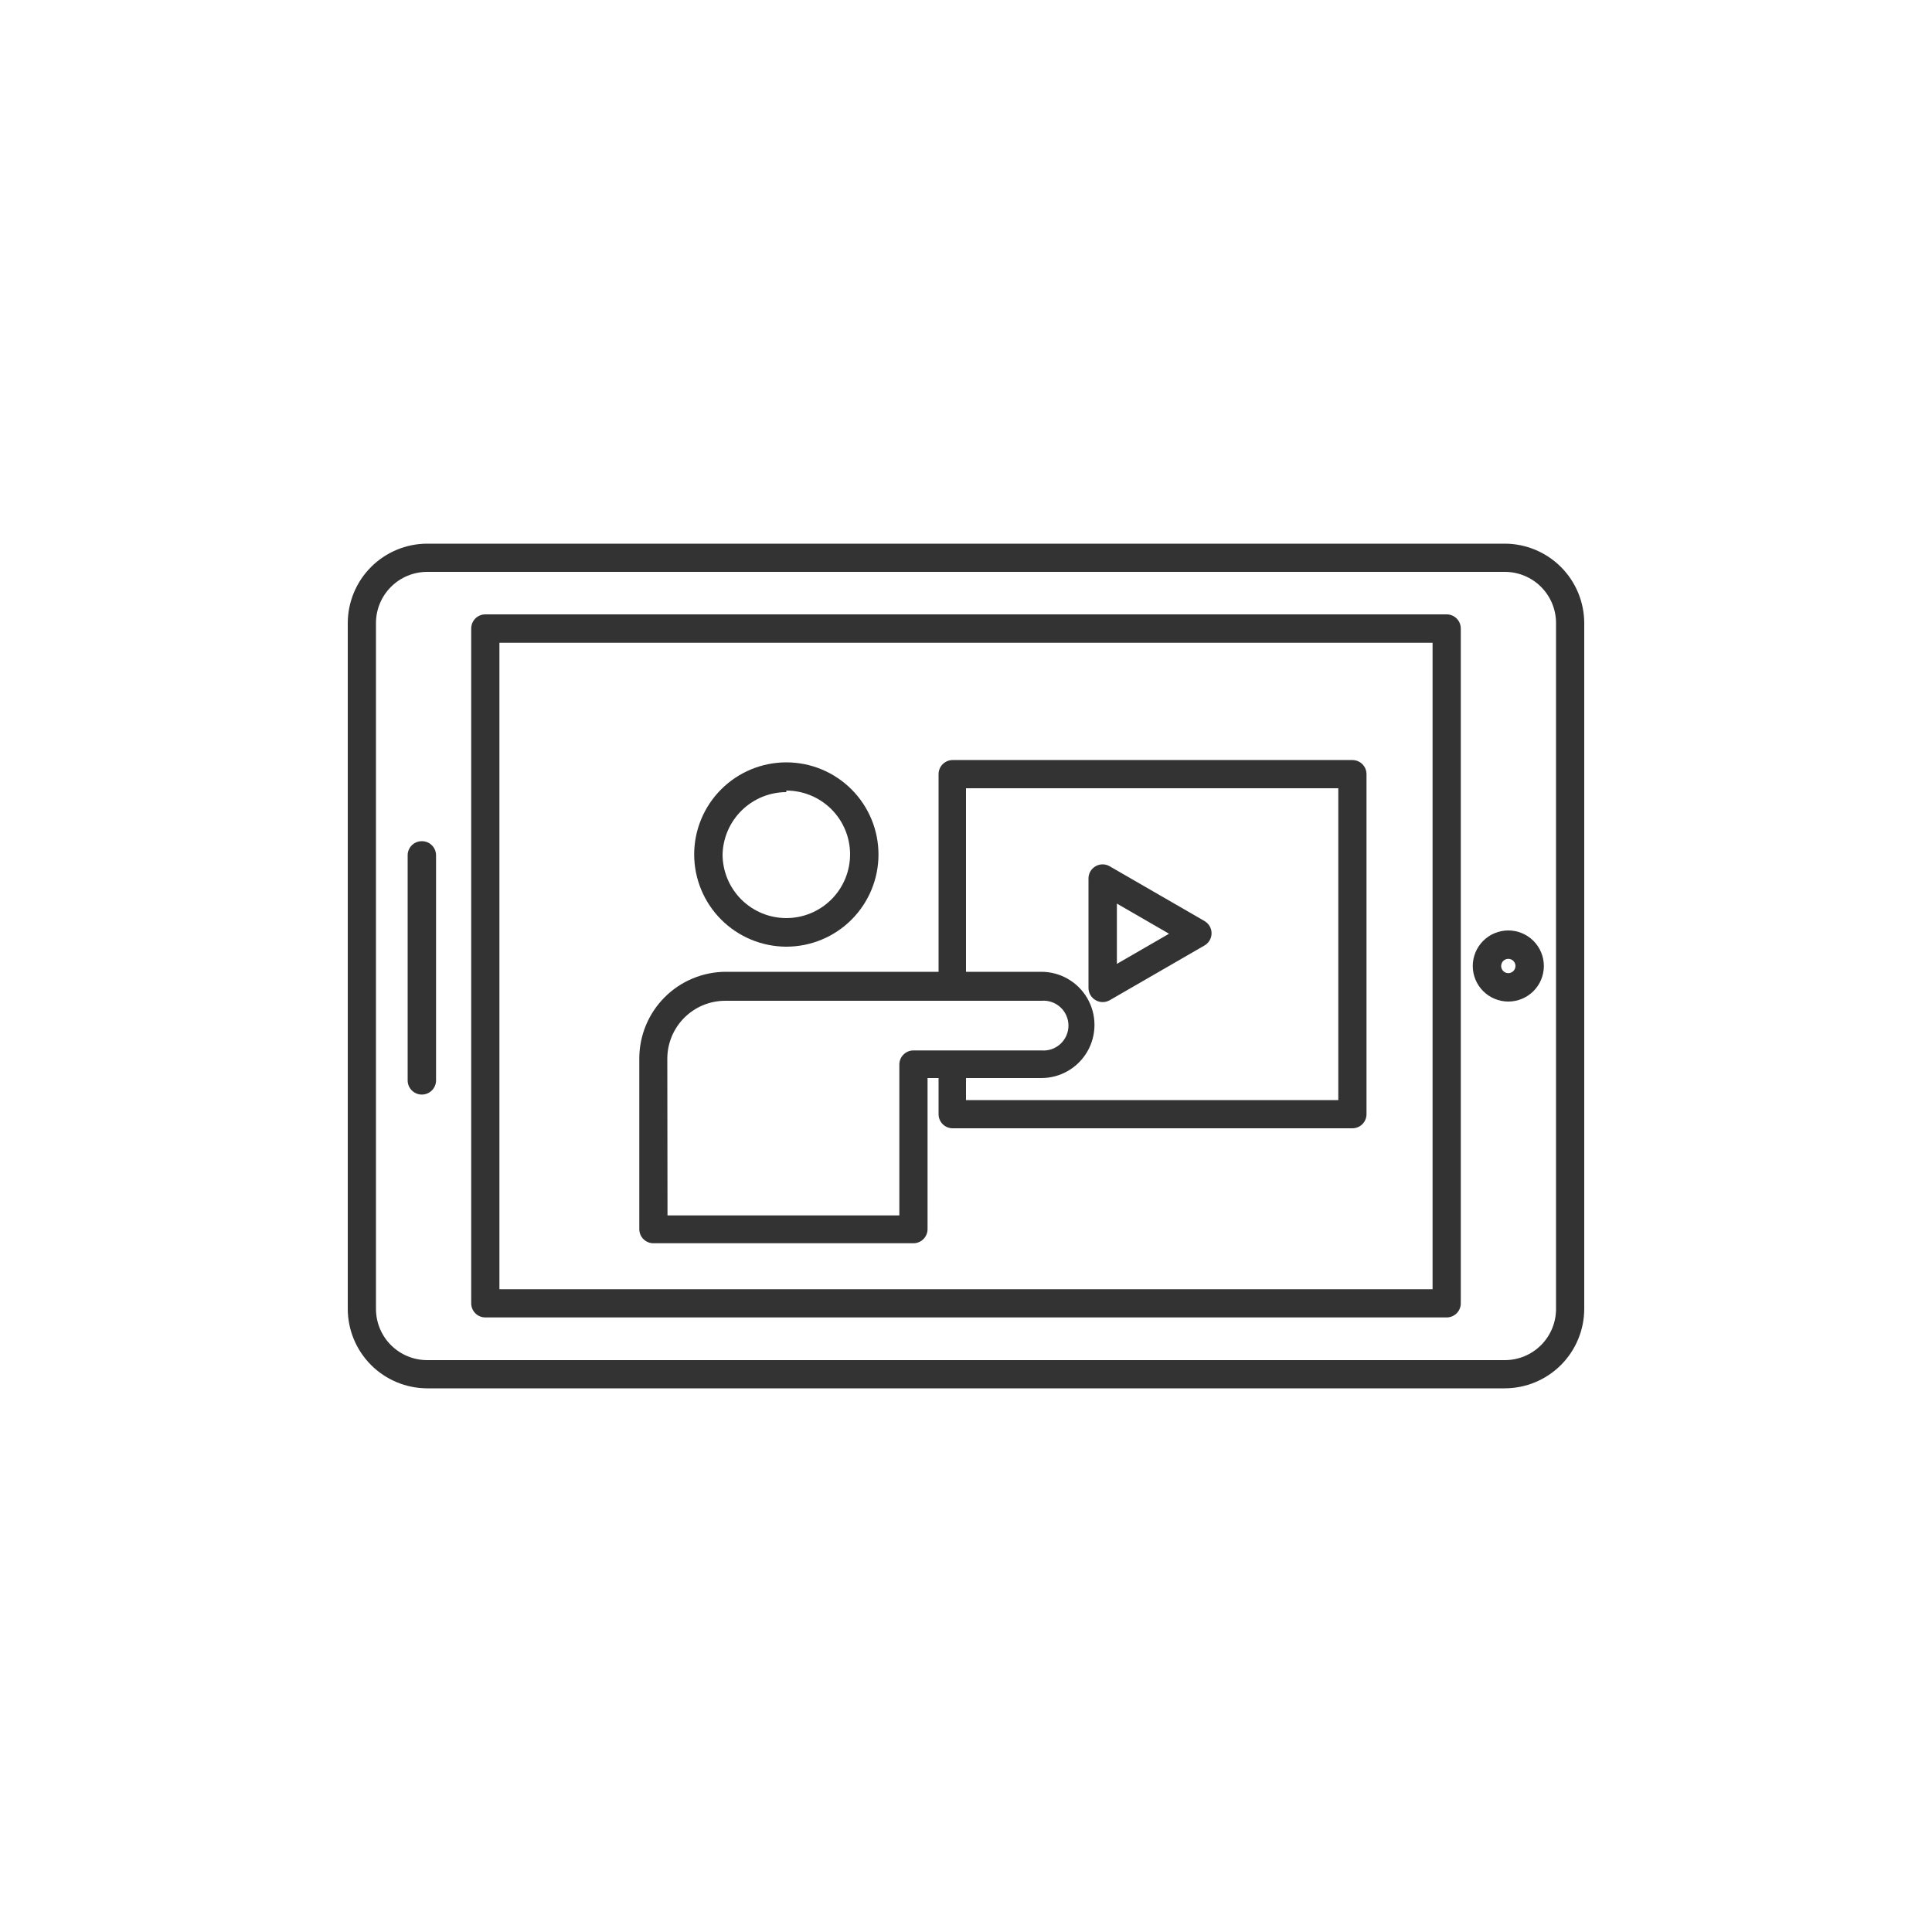
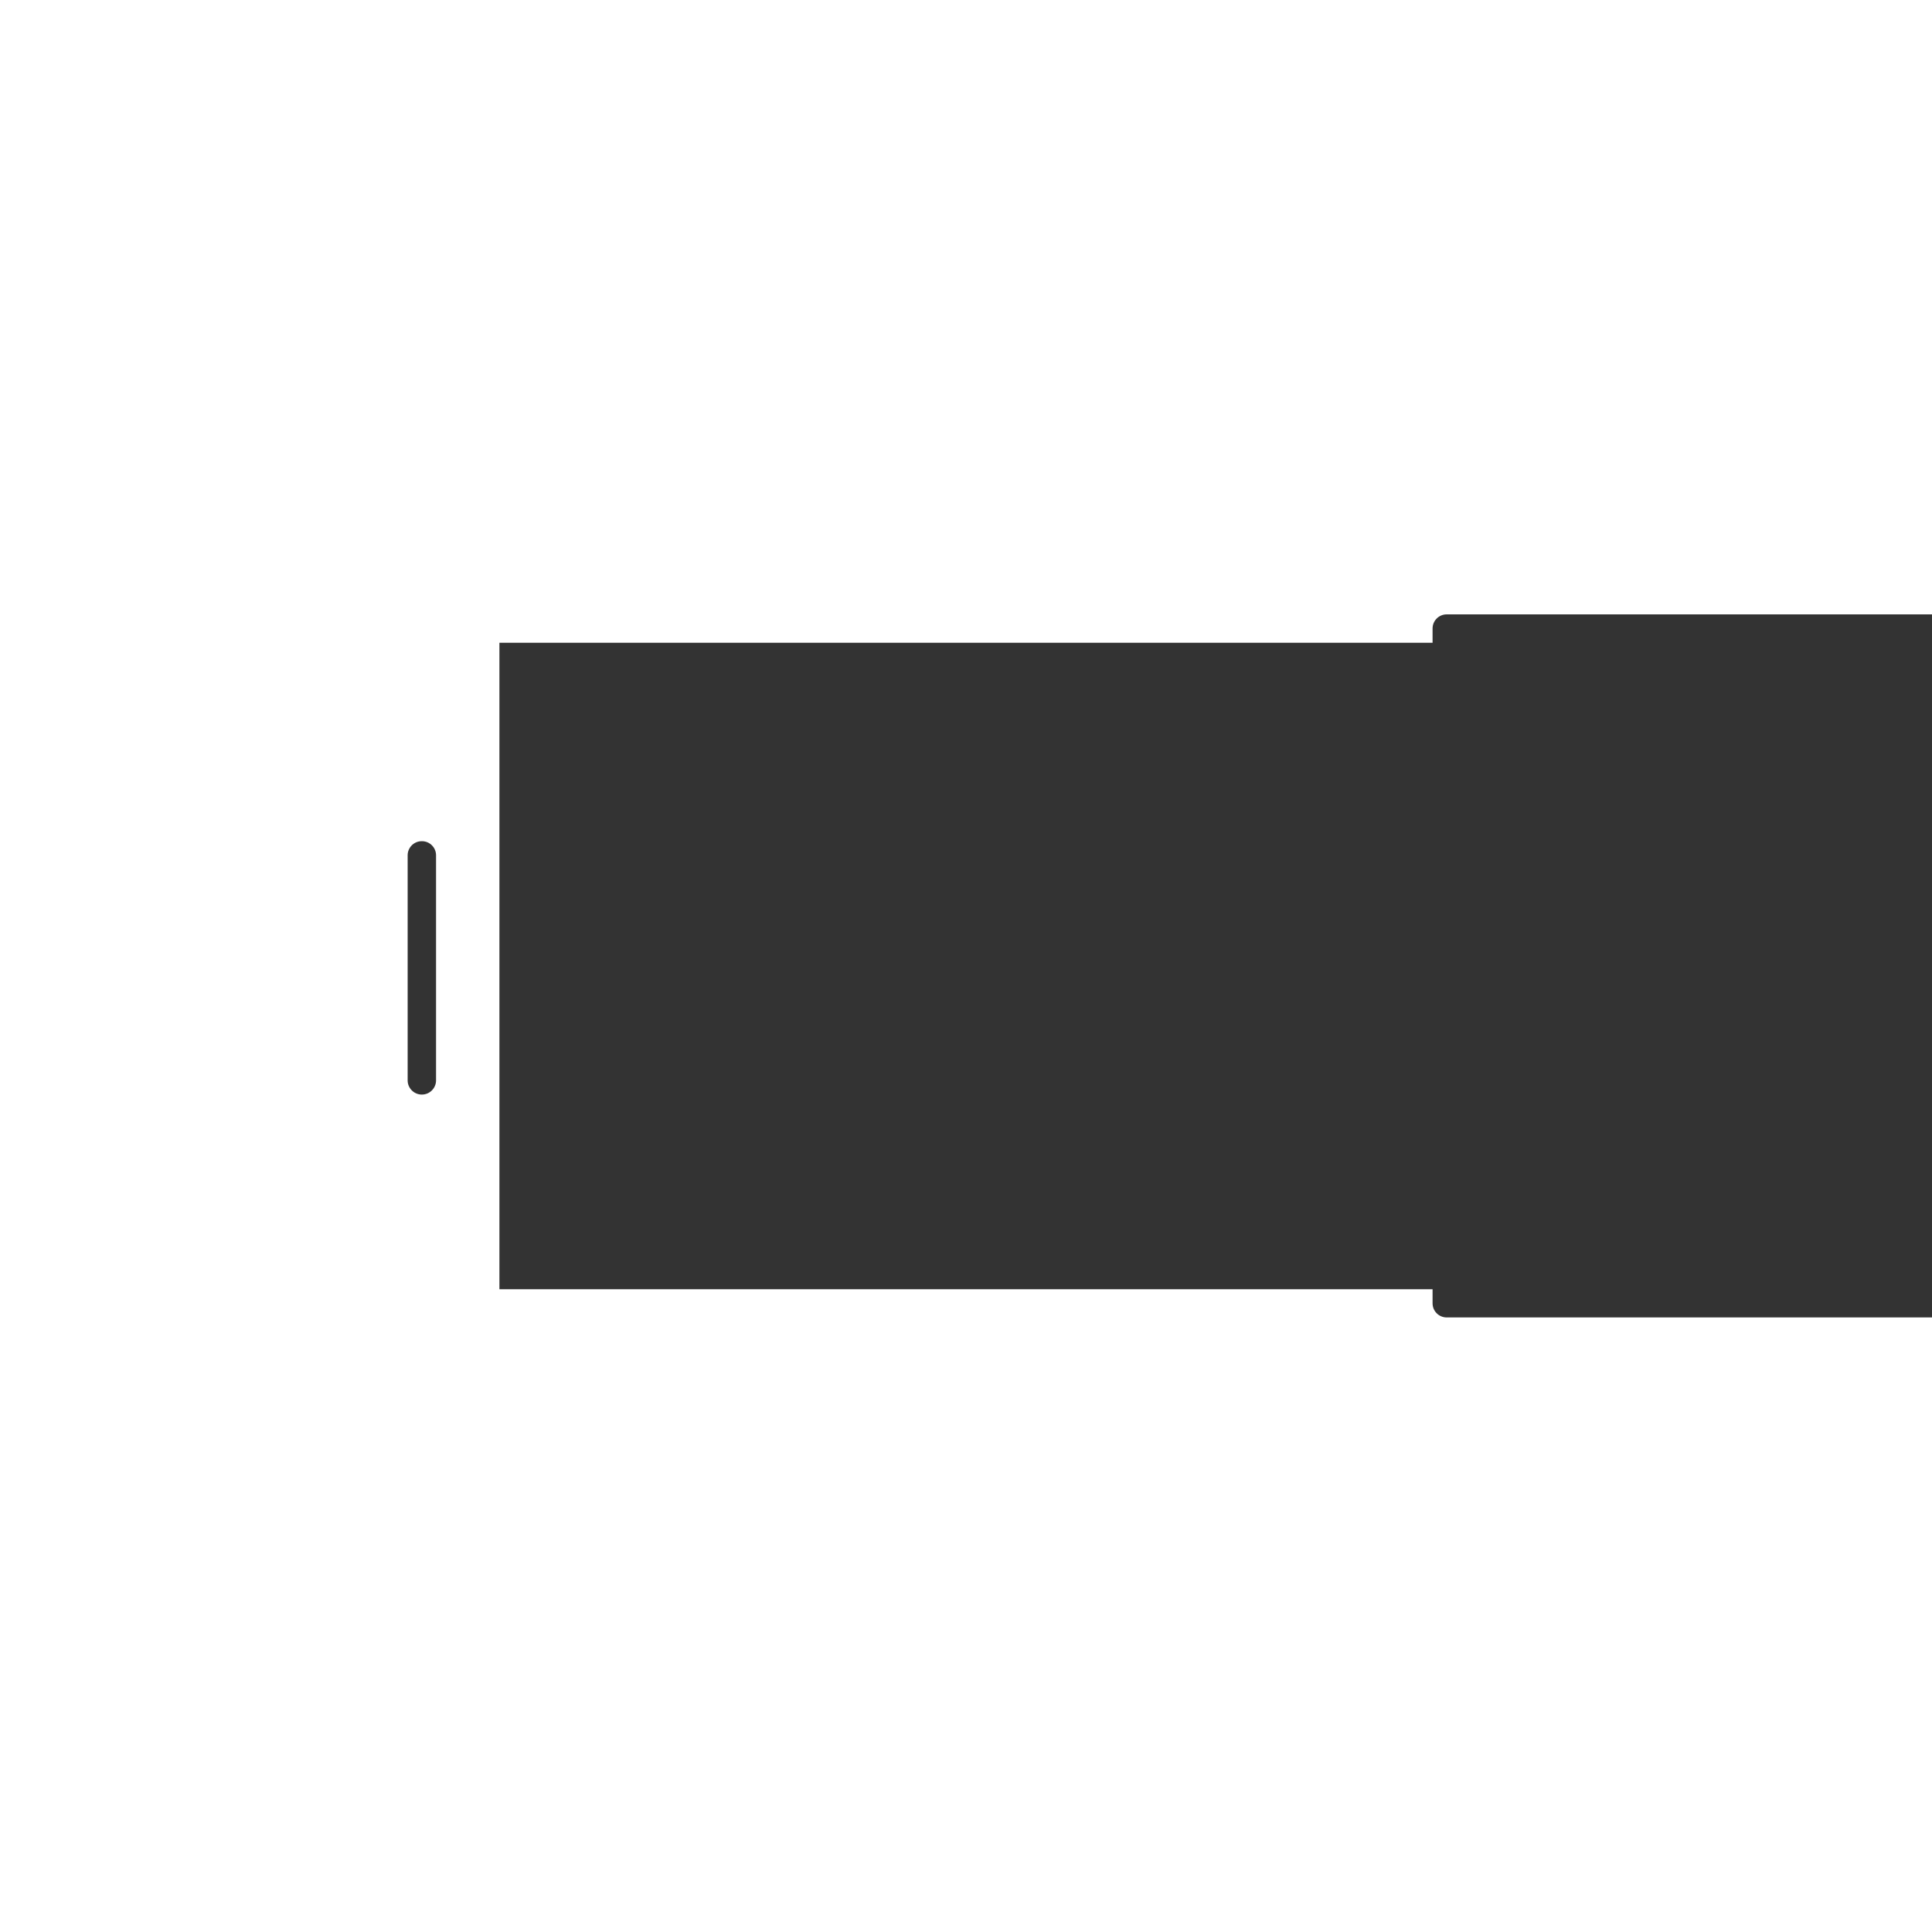
<svg xmlns="http://www.w3.org/2000/svg" width="1200pt" height="1200pt" version="1.1" viewBox="0 0 1200 1200">
  <g fill="#333">
-     <path d="m934.68 337.68h-669.36c-13.07 0.031-25.598 5.238-34.84 14.48-9.242 9.242-14.449 21.77-14.48 34.84v426c0.031 13.07 5.238 25.598 14.48 34.84 9.242 9.242 21.77 14.449 34.84 14.48h669.36c13.07-0.031 25.598-5.238 34.84-14.48 9.242-9.242 14.449-21.77 14.48-34.84v-426c-0.031-13.07-5.238-25.598-14.48-34.84-9.242-9.242-21.77-14.449-34.84-14.48zm31.801 475.32c0 8.434-3.352 16.523-9.316 22.484-5.961 5.965-14.051 9.316-22.484 9.316h-669.36c-8.434 0-16.523-3.352-22.484-9.316-5.965-5.961-9.316-14.051-9.316-22.484v-426c0-8.434 3.352-16.523 9.316-22.484 5.961-5.965 14.051-9.316 22.484-9.316h669.36c8.434 0 16.523 3.352 22.484 9.316 5.965 5.961 9.316 14.051 9.316 22.484z" />
-     <path d="m898.56 381.6h-597.12c-4.84 0-8.762 3.922-8.762 8.758v419.16c0 4.84 3.922 8.762 8.762 8.762h597.12c2.324 0 4.555-0.926 6.195-2.566 1.645-1.645 2.566-3.871 2.566-6.195v-419.04c0.031-2.344-0.875-4.606-2.523-6.273-1.645-1.668-3.894-2.606-6.238-2.606zm-8.762 419.16h-579.6v-401.52h579.6z" />
+     <path d="m898.56 381.6c-4.84 0-8.762 3.922-8.762 8.758v419.16c0 4.84 3.922 8.762 8.762 8.762h597.12c2.324 0 4.555-0.926 6.195-2.566 1.645-1.645 2.566-3.871 2.566-6.195v-419.04c0.031-2.344-0.875-4.606-2.523-6.273-1.645-1.668-3.894-2.606-6.238-2.606zm-8.762 419.16h-579.6v-401.52h579.6z" />
    <path d="m488.4 588c15.184 0 29.742-6.031 40.477-16.766s16.766-25.293 16.766-40.473c0-15.184-6.031-29.742-16.766-40.477s-25.293-16.766-40.477-16.766c-15.18 0-29.738 6.031-40.473 16.766s-16.766 25.293-16.766 40.477c0.031 15.168 6.074 29.711 16.801 40.438 10.727 10.727 25.27 16.77 40.438 16.801zm0-96.961c10.504 0 20.578 4.172 28.004 11.598 7.426 7.43 11.598 17.5 11.598 28.004 0 10.5-4.172 20.574-11.598 28-7.426 7.426-17.5 11.598-28.004 11.598-10.5 0-20.574-4.172-28-11.598-7.426-7.426-11.598-17.5-11.598-28 0.281-10.324 4.57-20.137 11.965-27.348 7.394-7.215 17.305-11.266 27.633-11.293z" />
-     <path d="m406.2 772.2h161.16c2.324 0 4.551-0.922 6.195-2.566 1.641-1.641 2.566-3.871 2.566-6.191v-93.84h6.84v22.441-0.004c0 4.84 3.922 8.762 8.758 8.762h248.28c2.324 0 4.551-0.922 6.195-2.566 1.641-1.645 2.566-3.871 2.566-6.195v-211.2c0-2.324-0.926-4.551-2.566-6.195-1.645-1.641-3.871-2.566-6.195-2.566h-248.28c-4.836 0-8.758 3.926-8.758 8.762v122.76h-132c-14.289 0-27.996 5.676-38.102 15.781-10.102 10.102-15.781 23.809-15.781 38.098v105.96c0 2.387 0.973 4.672 2.695 6.324 1.719 1.652 4.043 2.531 6.426 2.434zm193.8-282.6h231.24v193.68h-231.24v-13.68h46.801c11.789 0 22.684-6.293 28.578-16.5 5.894-10.211 5.894-22.793 0-33-5.894-10.211-16.789-16.5-28.578-16.5h-46.801zm-185.52 168c0-9.551 3.793-18.707 10.543-25.457 6.754-6.75 15.91-10.543 25.457-10.543h196.32c4.324-0.383 8.613 1.07 11.812 4 3.203 2.934 5.027 7.074 5.027 11.418s-1.824 8.484-5.027 11.418c-3.199 2.934-7.488 4.383-11.812 4.004h-79.441c-4.836 0-8.758 3.922-8.758 8.758v93.719h-144z" />
    <path d="m680.52 621.24c2.711 1.566 6.051 1.566 8.762 0l58.801-33.961-0.004 0.004c2.746-1.559 4.441-4.469 4.441-7.621s-1.695-6.062-4.441-7.621l-58.801-33.961h0.004c-2.711-1.59-6.066-1.609-8.793-0.047-2.731 1.562-4.41 4.465-4.41 7.609v67.922-0.004c-0.02 3.176 1.68 6.117 4.441 7.68zm13.199-60 32.398 18.719-32.398 18.719z" />
    <path d="m261.96 522.48c-4.84 0-8.762 3.922-8.762 8.758v139.8c0 4.871 3.949 8.82 8.82 8.82 4.871 0 8.82-3.949 8.82-8.82v-139.8c0-2.344-0.938-4.59-2.609-6.234-1.668-1.648-3.926-2.555-6.269-2.523z" />
-     <path d="m936.84 577.92c-5.856 0-11.473 2.324-15.613 6.465-4.141 4.141-6.465 9.758-6.465 15.613s2.324 11.473 6.465 15.613c4.141 4.141 9.758 6.465 15.613 6.465 5.856 0 11.473-2.324 15.613-6.465s6.469-9.758 6.469-15.613-2.328-11.473-6.469-15.613-9.758-6.465-15.613-6.465zm0 26.52c-1.797 0-3.414-1.082-4.102-2.742-0.688-1.66-0.309-3.57 0.961-4.84s3.18-1.648 4.84-0.961c1.66 0.688 2.742 2.305 2.742 4.102 0 1.176-0.469 2.309-1.301 3.141s-1.965 1.301-3.141 1.301z" />
  </g>
</svg>